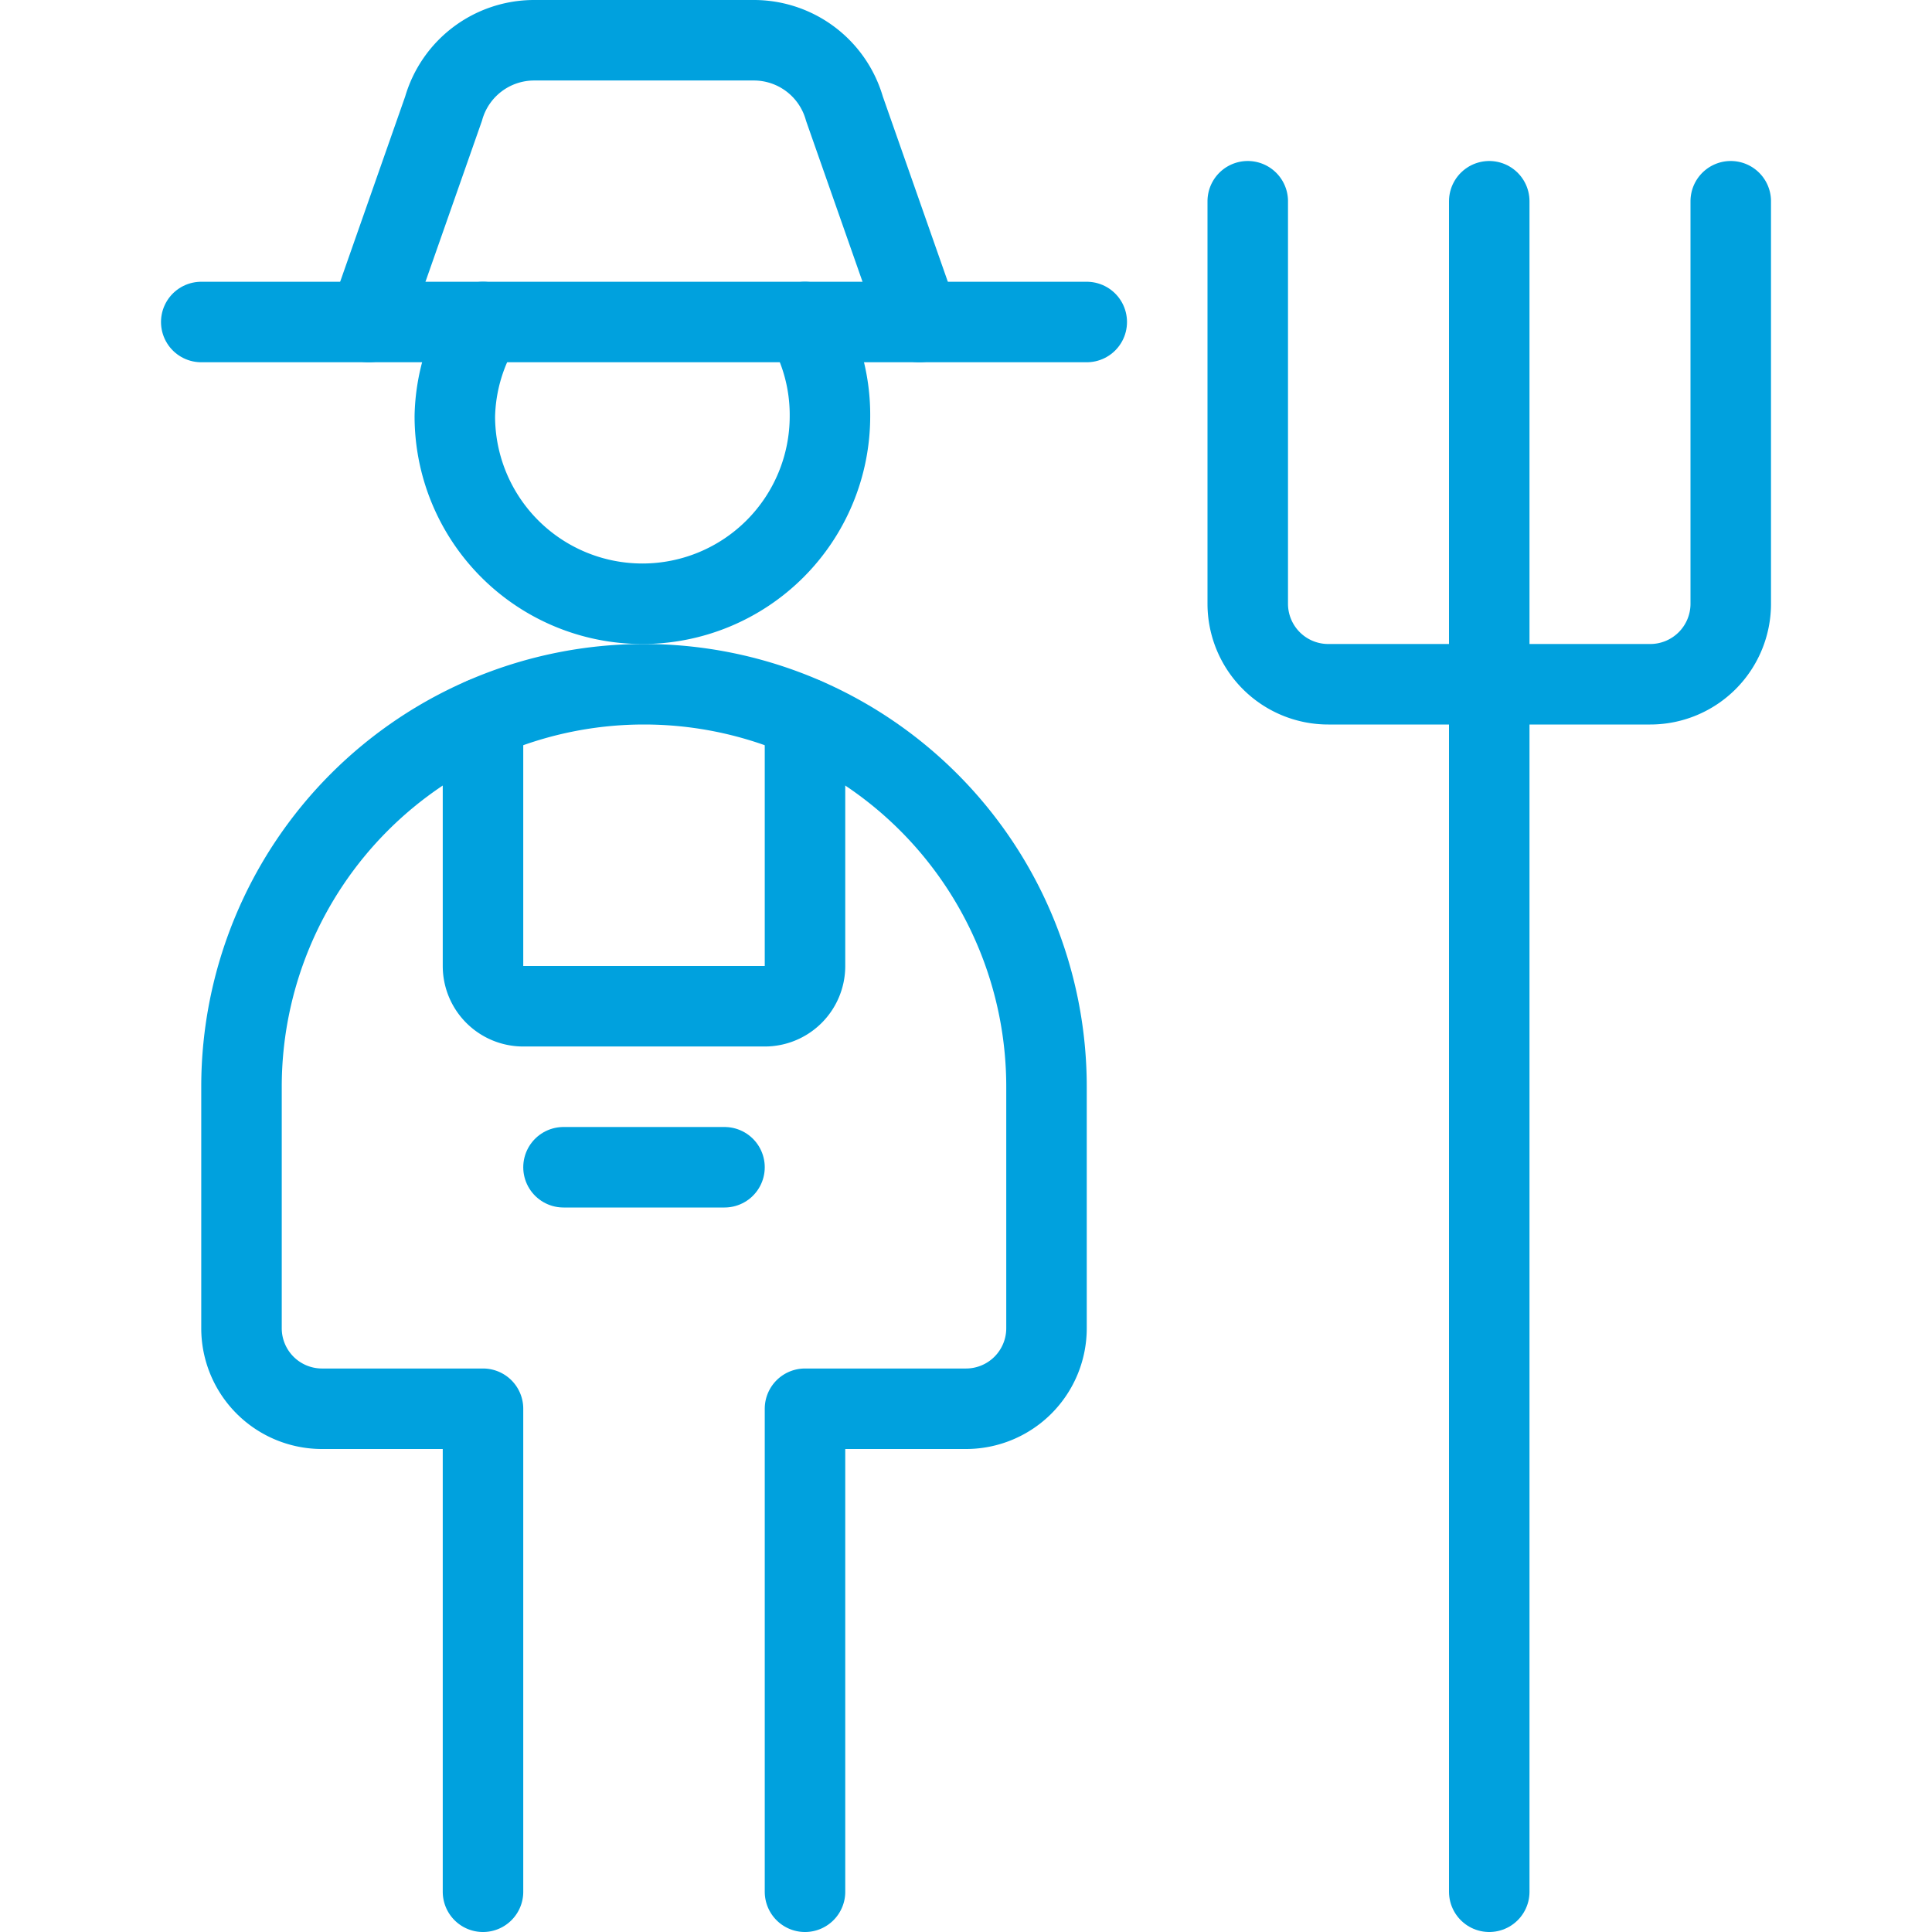
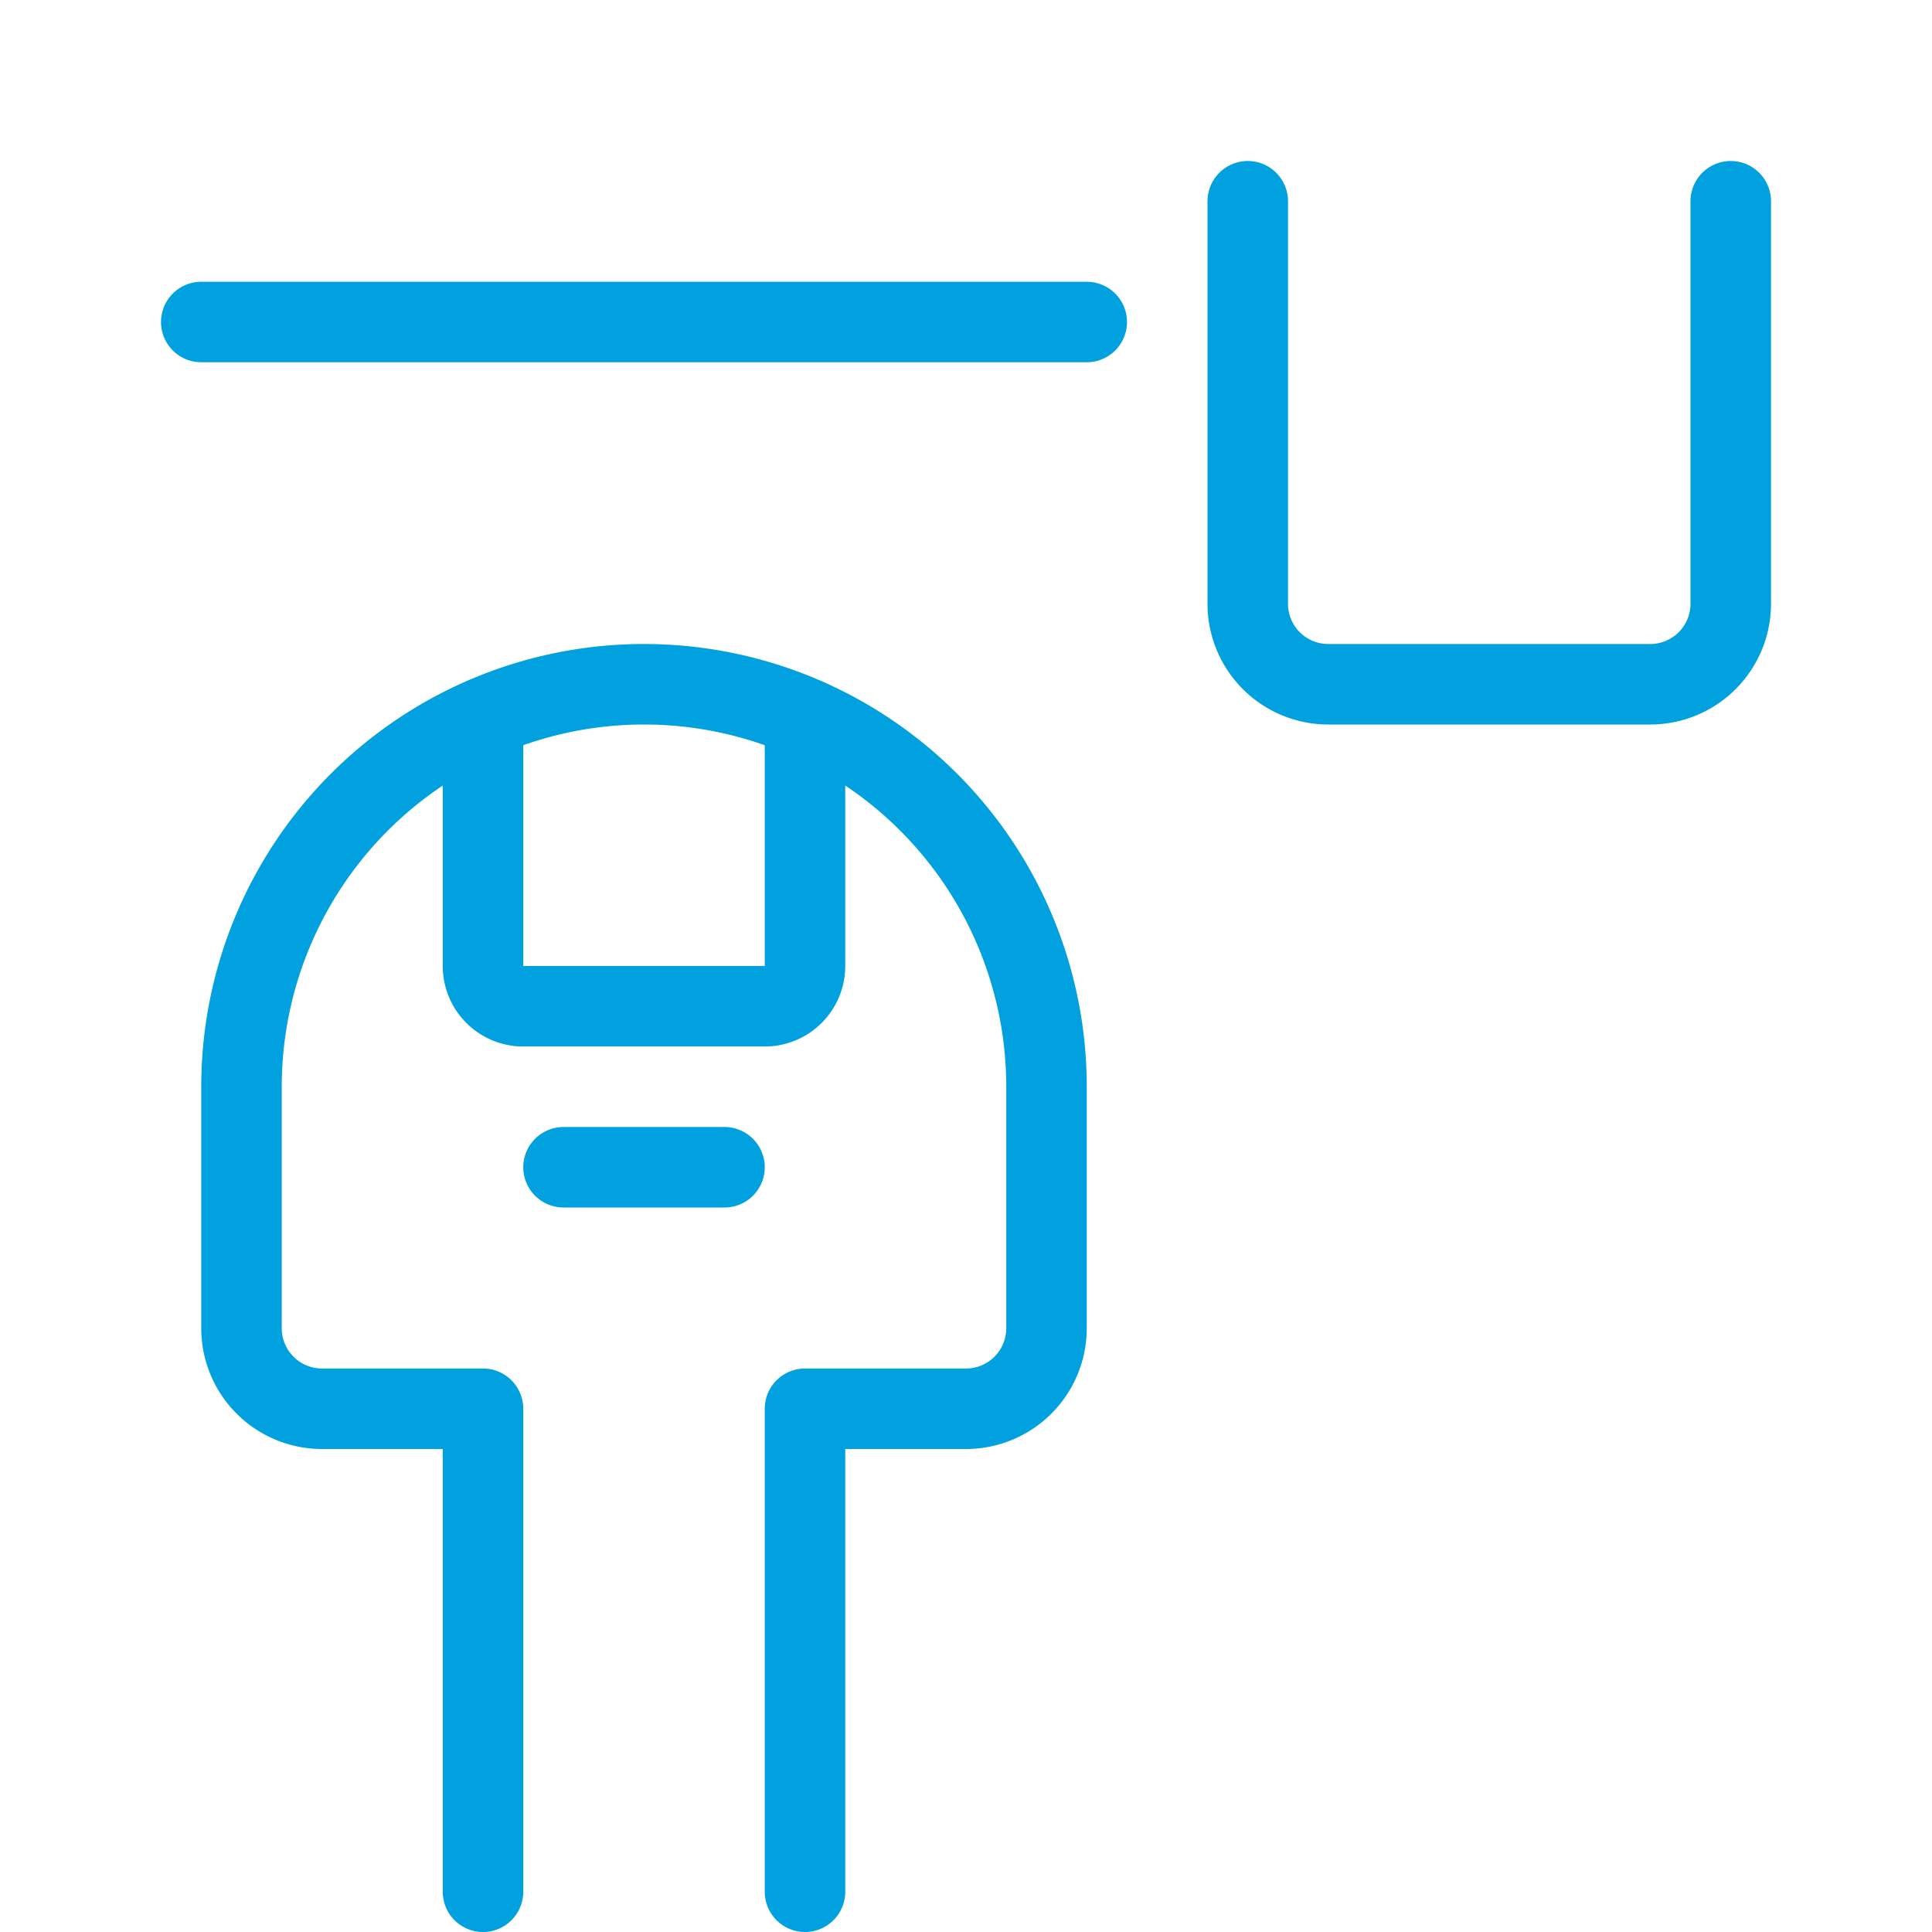
<svg xmlns="http://www.w3.org/2000/svg" viewBox="0 0 24 24" height="24" width="24" id="Farming-Farmer--Streamline-Streamline--3.0.svg">
  <desc>Farming Farmer Streamline Icon: https://streamlinehq.com</desc>
  <g id="Farming-Farmer--Streamline-Streamline--3.0.svg">
    <path d="M10 23.5v-6h2a1 1 0 0 0 1 -1v-3a5 5 0 0 0 -10 0v3a1 1 0 0 0 1 1h2v6" fill="none" stroke="#00a1de" stroke-linecap="round" stroke-linejoin="round" stroke-width="1" />
-     <path d="M10 4a2.3 2.3 0 0 1 0.31 1.17 2.33 2.33 0 0 1 -4.66 0A2.3 2.3 0 0 1 6 4" fill="none" stroke="#00a1de" stroke-linecap="round" stroke-linejoin="round" stroke-width="1" />
    <path d="m2.5 4 11 0" fill="none" stroke="#00a1de" stroke-linecap="round" stroke-linejoin="round" stroke-width="1" />
-     <path d="m4.58 4 0.93 -2.65A1.17 1.17 0 0 1 6.63 0.5h2.74a1.17 1.17 0 0 1 1.12 0.85L11.42 4" fill="none" stroke="#00a1de" stroke-linecap="round" stroke-linejoin="round" stroke-width="1" />
    <path d="M15.5 2.5v5a1 1 0 0 0 1 1h4a1 1 0 0 0 1 -1v-5" fill="none" stroke="#00a1de" stroke-linecap="round" stroke-linejoin="round" stroke-width="1" />
-     <path d="m18.5 2.5 0 21" fill="none" stroke="#00a1de" stroke-linecap="round" stroke-linejoin="round" stroke-width="1" />
    <path d="M10 8.92V12a0.5 0.5 0 0 1 -0.5 0.5h-3A0.5 0.5 0 0 1 6 12V8.92" fill="none" stroke="#00a1de" stroke-linecap="round" stroke-linejoin="round" stroke-width="1" />
    <path d="m7 14.5 2 0" fill="none" stroke="#00a1de" stroke-linecap="round" stroke-linejoin="round" stroke-width="1" />
  </g>
</svg>